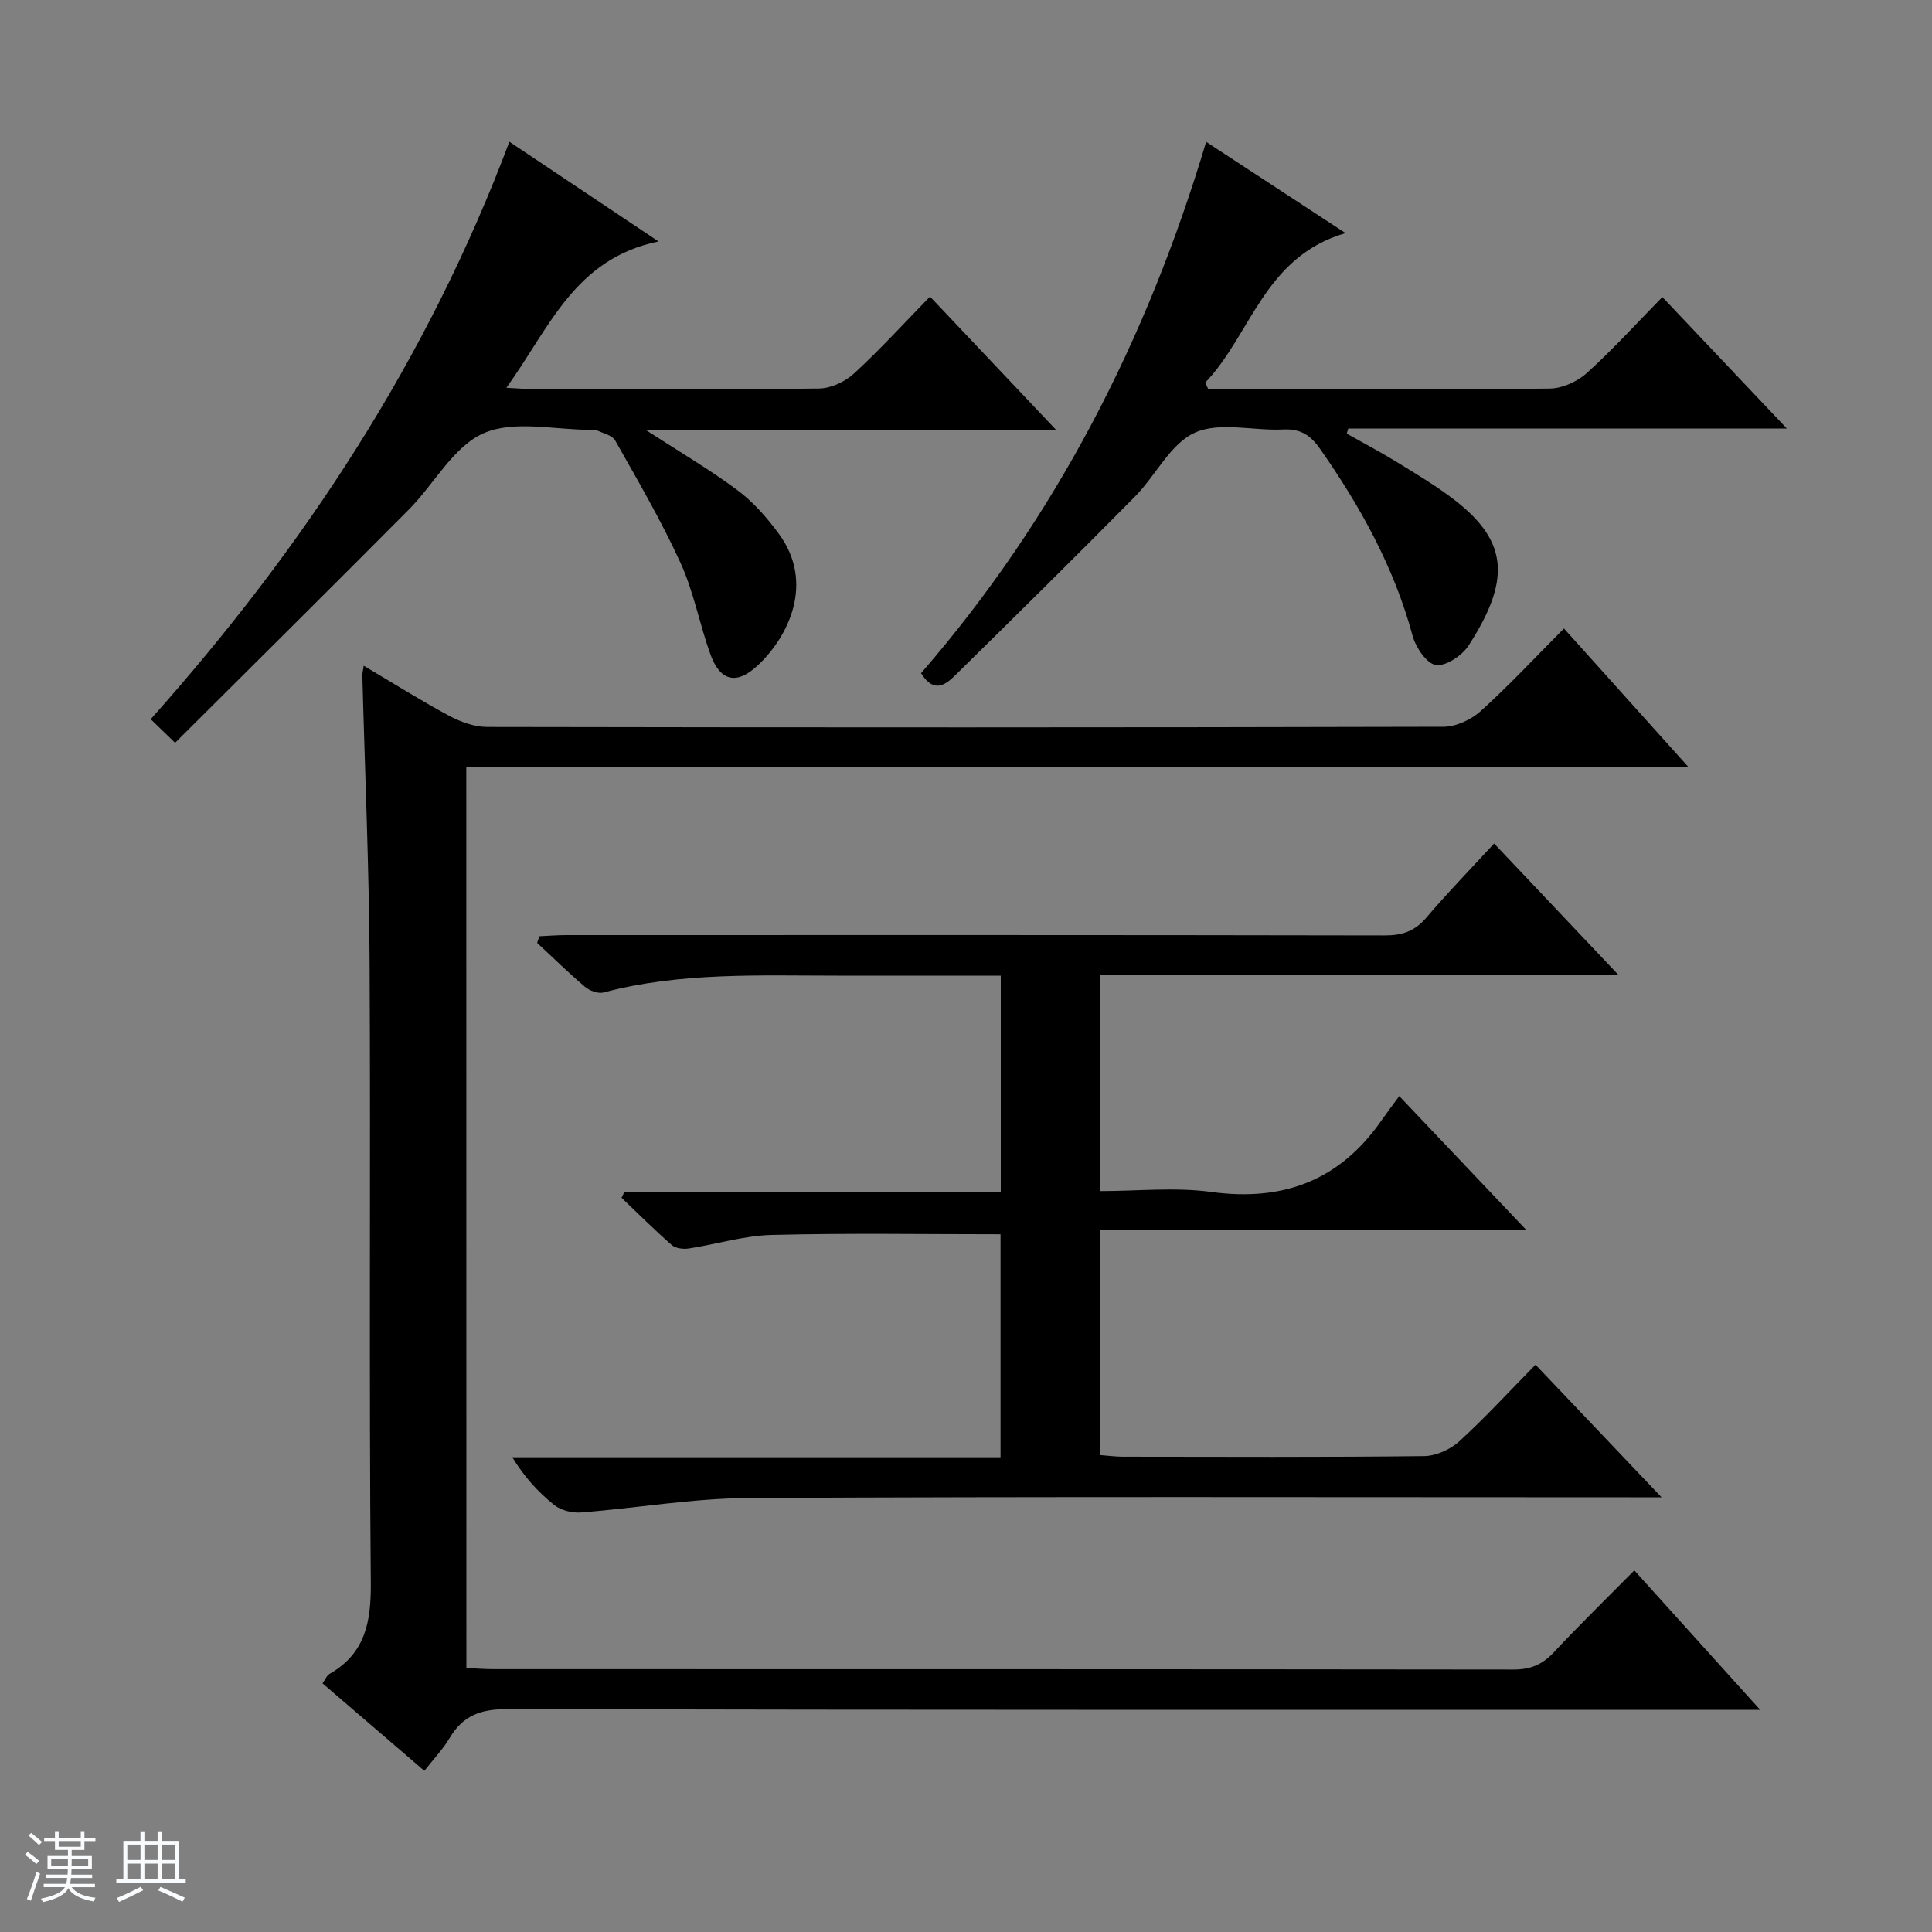
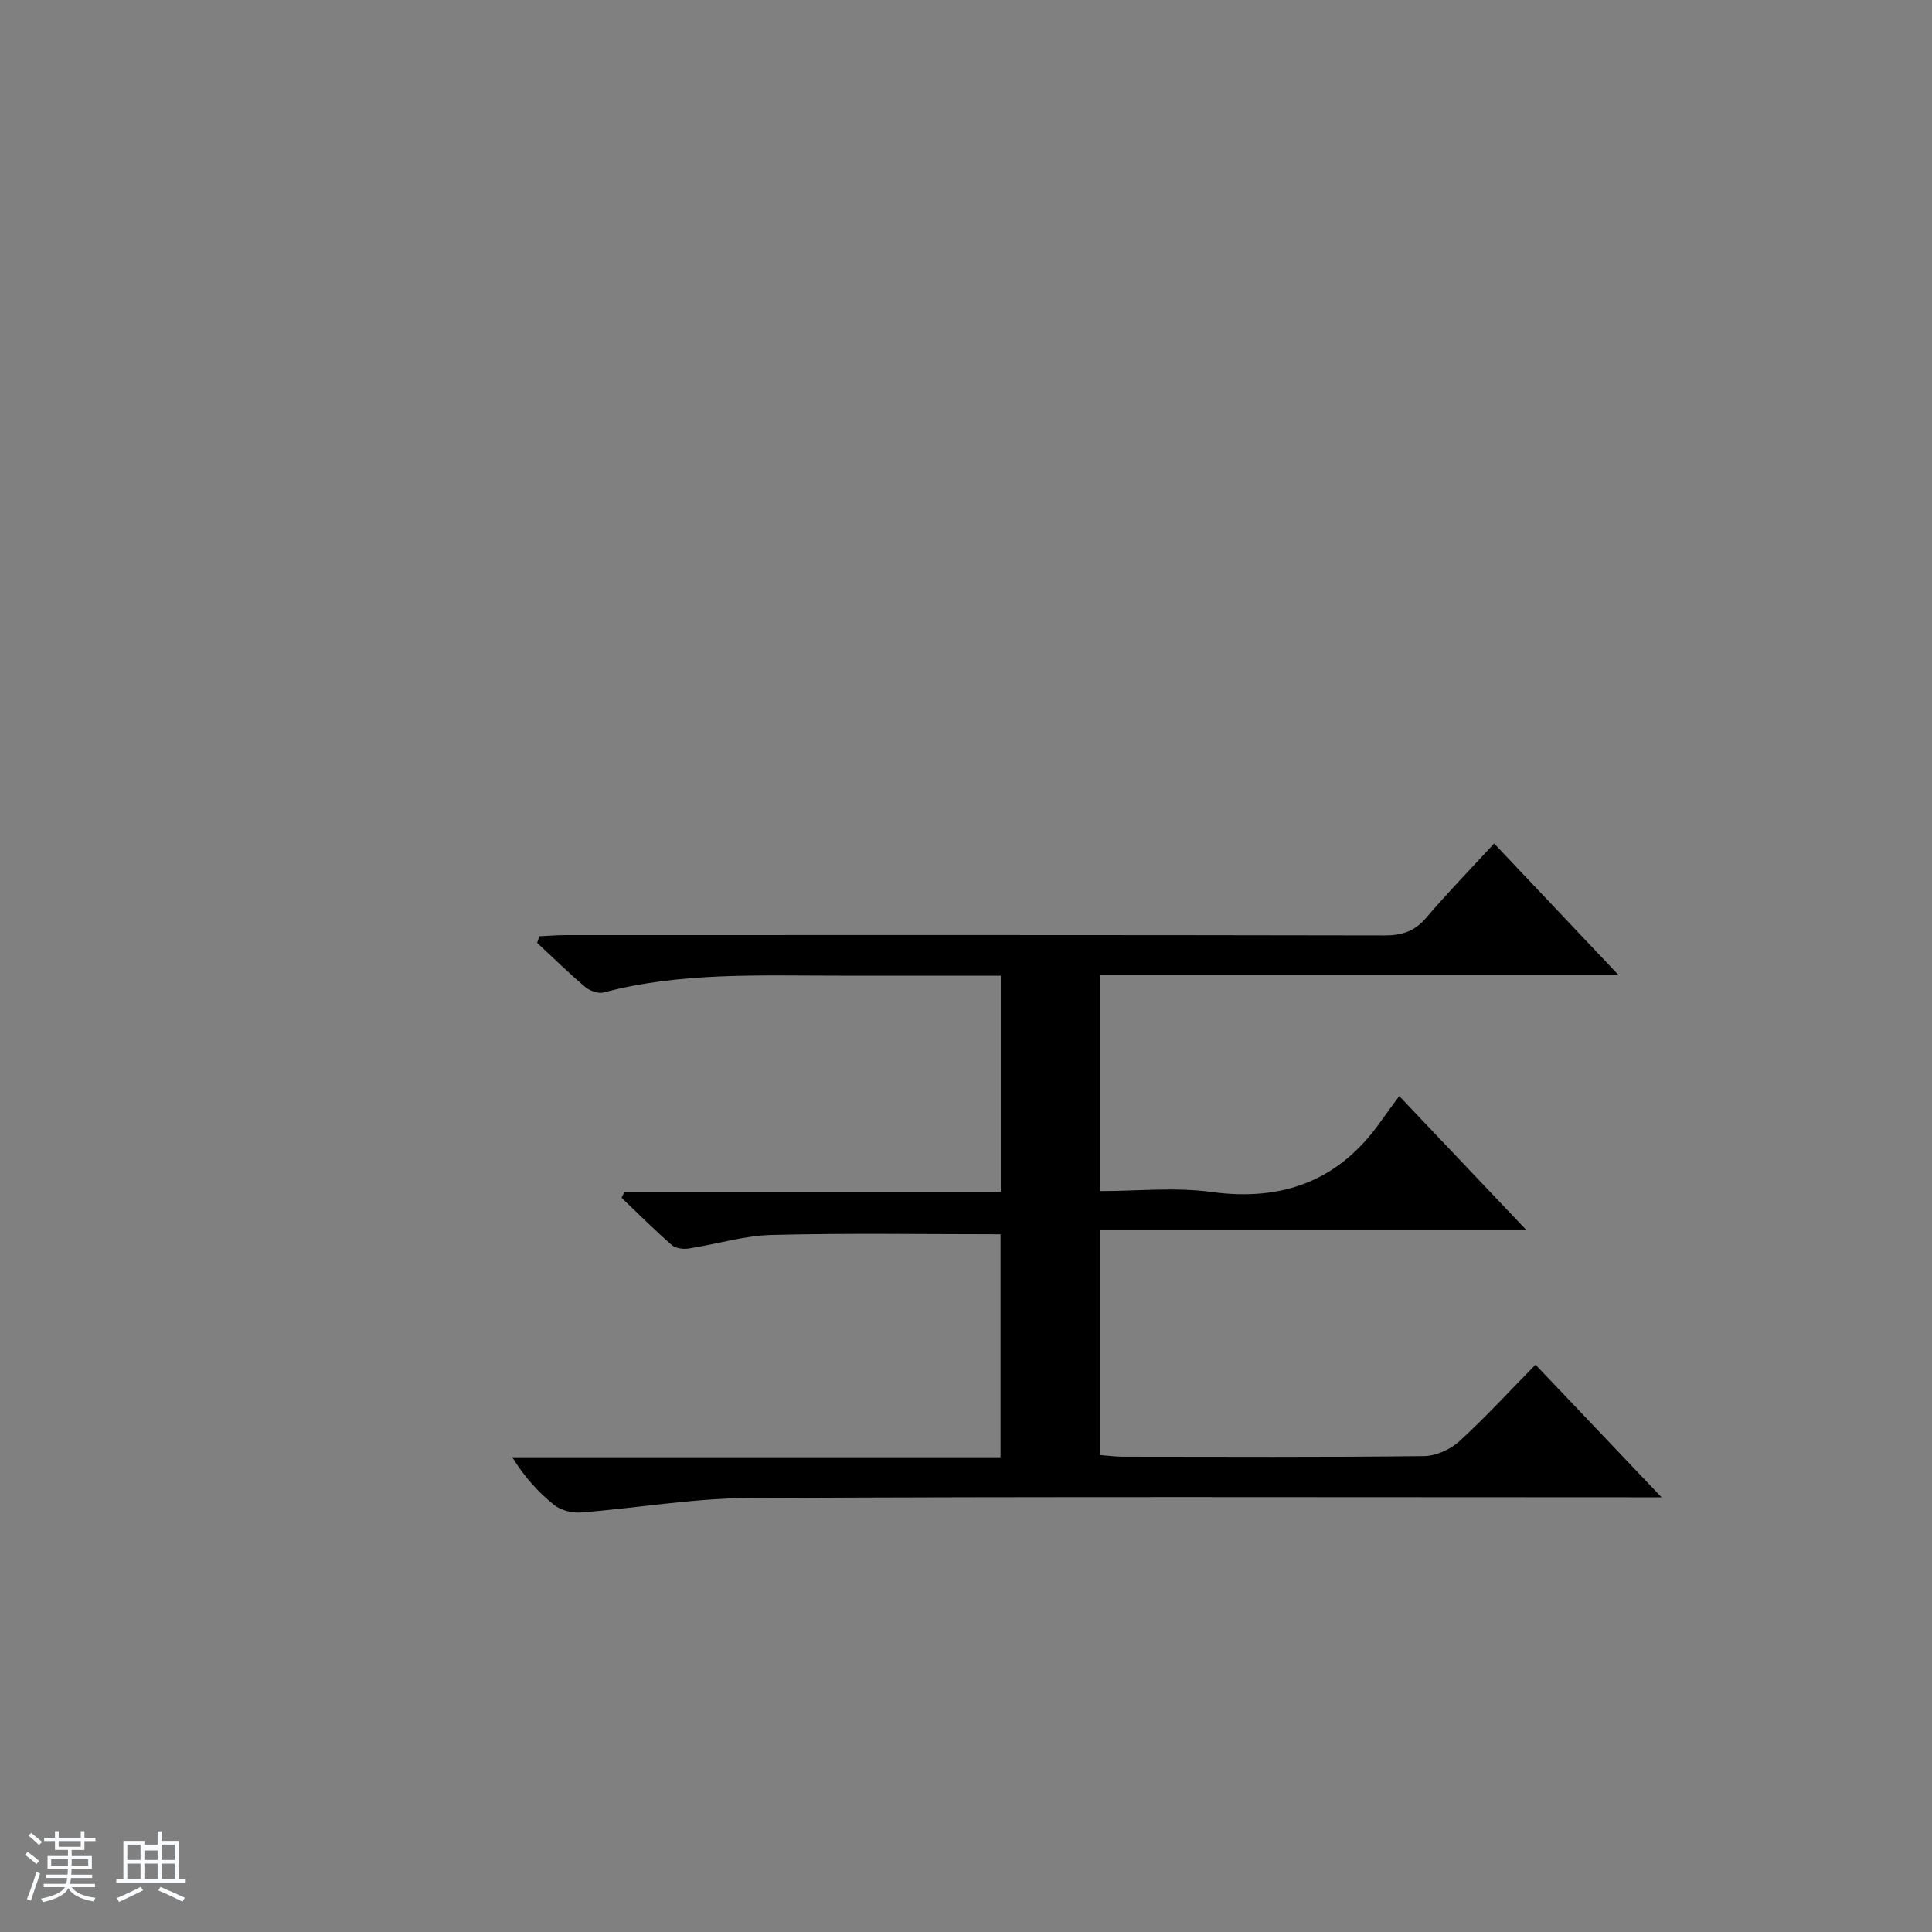
<svg xmlns="http://www.w3.org/2000/svg" enable-background="new 0 0 400 400" viewBox="0 0 400 400">
  <rect x="0" y="0" width="400" height="400" fill="#808080" stroke="none" />
  <path d="m5.17 384 .56-.58c.85.61 1.65 1.24 2.4 1.87l-.59.64c-.84-.73-1.63-1.38-2.37-1.93m1.22 9.53-.82-.34c.71-1.76 1.37-3.64 1.98-5.63.24.13.5.25.76.36-.6 1.67-1.24 3.54-1.92 5.61m-.5-13.5.57-.54c.56.44 1.31 1.06 2.26 1.87l-.64.64c-.68-.66-1.41-1.32-2.19-1.97m3.25.46h2.24v-1.36h.77v1.36h4.57v-1.36h.76v1.36h2.28v.69h-2.28v1.84h-2.64v1.26h4.18v2.64h-4.21c0 .45-.02.86-.05 1.21h4.32v.69h-4.38c-.04.34-.1.75-.19 1.22h5.15v.69h-4.82c.87 1.19 2.51 1.92 4.93 2.19-.17.31-.3.57-.37.76-2.77-.49-4.52-1.41-5.26-2.76-.56 1.26-2.3 2.23-5.24 2.9-.12-.24-.26-.48-.43-.72 2.73-.55 4.38-1.34 4.96-2.38h-4.38v-.69h4.65c.1-.38.17-.79.21-1.22h-4.32v-.69h4.4c.03-.34.05-.75.05-1.21h-4.2v-2.64h4.23v-1.26h-2.69v-1.84h-2.24zm1.46 4.46v1.29h3.45c.01-.4.02-.57.01-.53v-.32-.45h-3.46zm1.55-2.59h4.57v-1.19h-4.57zm6.11 2.59h-3.42v.77c-.01.19-.01.37-.02.53h3.44z" fill="#fafbfc" />
-   <path d="m32.63 379.16h.82v1.98h3.54v7.89h1.46v.78h-14.37v-.78h1.46v-7.89h3.54v-1.98h.82v1.98h2.73zm-3.49 11.48.5.73c-1.61.82-3.28 1.63-5 2.41-.13-.27-.28-.55-.44-.82 1.75-.72 3.4-1.49 4.94-2.32m-2.78-5.55h2.73v-3.18h-2.73zm0 3.95h2.73v-3.2h-2.73zm3.54-3.95h2.73v-3.18h-2.73zm0 3.95h2.73v-3.2h-2.73zm7.89 4.68c-1.84-.92-3.51-1.7-5.02-2.32l.45-.73c1.89.8 3.57 1.55 5.04 2.23zm-1.62-11.81h-2.73v3.18h2.73zm-2.73 7.13h2.73v-3.2h-2.73v3.19z" fill="#fafbfc" />
+   <path d="m32.63 379.16h.82v1.98h3.54v7.89h1.46v.78h-14.37v-.78h1.46v-7.89h3.54h.82v1.98h2.73zm-3.49 11.48.5.73c-1.61.82-3.28 1.63-5 2.41-.13-.27-.28-.55-.44-.82 1.75-.72 3.4-1.49 4.94-2.32m-2.78-5.55h2.73v-3.18h-2.73zm0 3.95h2.73v-3.2h-2.73zm3.54-3.95h2.73v-3.18h-2.73zm0 3.95h2.73v-3.2h-2.73zm7.89 4.68c-1.84-.92-3.51-1.7-5.02-2.32l.45-.73c1.89.8 3.57 1.55 5.04 2.23zm-1.62-11.81h-2.73v3.18h2.73zm-2.73 7.13h2.73v-3.2h-2.73v3.19z" fill="#fafbfc" />
  <g fill="#000001">
-     <path d="m96.56 345.34c1.83.08 3.62.24 5.4.24 70.48.01 140.96-.01 211.44.08 3.47 0 5.92-1.02 8.26-3.52 5.34-5.71 10.94-11.17 16.71-17.01 8.62 9.56 16.94 18.78 26.05 28.87-2.77 0-4.67 0-6.56 0-84.31 0-168.62.06-252.92-.14-5.46-.01-9.12 1.36-11.85 5.98-1.34 2.26-3.2 4.2-5.23 6.79-7.13-6.13-14.01-12.03-21.09-18.11.55-.75.87-1.62 1.49-1.97 7.41-4.28 8.58-10.77 8.51-18.89-.39-42.82-.02-85.64-.25-128.46-.11-19.79-.98-39.57-1.5-59.35-.01-.49.13-.97.28-2.02 6.04 3.57 11.77 7.19 17.73 10.39 2.37 1.27 5.24 2.29 7.89 2.29 65.98.12 131.96.13 197.94-.04 2.61-.01 5.74-1.47 7.71-3.25 5.89-5.33 11.32-11.16 17.23-17.1 8.63 9.61 16.89 18.8 25.84 28.76-84.96 0-168.84 0-253.1 0 .02 62.26.02 124.13.02 186.46z" />
    <path d="m344.01 310c-3.05 0-4.82 0-6.6 0-60.83 0-121.65-.17-182.48.15-11.56.06-23.11 2.1-34.68 2.99-1.81.14-4.12-.44-5.51-1.55-3.31-2.65-6.2-5.82-8.67-9.88h101.08c0-15.74 0-30.95 0-46.17-15.86 0-31.63-.26-47.39.14-5.74.15-11.43 1.93-17.17 2.81-1.13.17-2.71-.02-3.5-.71-3.58-3.13-6.96-6.51-10.41-9.8.21-.42.41-.84.62-1.26h77.9c0-15.2 0-29.75 0-44.72-11.36 0-22.49 0-33.62 0-16.29.01-32.63-.76-48.63 3.48-1.12.3-2.88-.36-3.83-1.17-3.42-2.89-6.63-6.05-9.91-9.1.15-.46.3-.91.46-1.37 1.84-.08 3.68-.24 5.52-.24 56.49-.01 112.99-.04 169.48.07 3.63.01 6.25-.87 8.64-3.68 4.41-5.18 9.16-10.06 14.03-15.35 8.52 9.01 16.78 17.74 25.8 27.27-36.44 0-71.7 0-107.33 0v44.69c7.78 0 15.51-.84 22.98.18 14.89 2.03 26.55-2.38 35.17-14.72 1.15-1.64 2.36-3.24 3.74-5.13 9.15 9.64 17.37 18.31 26.35 27.77-29.92 0-58.9 0-88.25 0v46.56c1.65.12 3.1.32 4.55.33 20.83.02 41.66.12 62.49-.12 2.47-.03 5.44-1.37 7.29-3.06 5.38-4.91 10.32-10.31 15.78-15.86 8.65 9.1 16.88 17.75 26.1 27.45z" />
-     <path d="m105.46 29.35c10.13 6.77 19.76 13.2 30.88 20.64-17.4 3.58-22.56 17.89-31.5 30.3 2.62.13 4.18.28 5.74.28 19.66.02 39.33.12 58.99-.13 2.46-.03 5.4-1.41 7.26-3.12 5.37-4.94 10.3-10.36 15.72-15.91 8.69 9.18 16.97 17.94 26.06 27.55-28.75 0-56.39 0-85 0 7.02 4.56 13.3 8.23 19.1 12.55 3.26 2.43 6.08 5.66 8.51 8.96 7.54 10.21 2 21.37-4.34 27.3-4.38 4.1-7.79 3.29-9.81-2.33-2.24-6.24-3.44-12.92-6.18-18.91-3.97-8.7-8.82-17-13.53-25.34-.63-1.12-2.61-1.5-3.99-2.18-.27-.13-.66-.02-.99-.02-7.5.03-15.92-2.06-22.23.7-6.26 2.73-10.23 10.49-15.48 15.78-15.93 16.04-31.99 31.94-48.42 48.32-2.31-2.24-3.57-3.46-5.05-4.89 31.84-35.71 57.36-74.56 74.26-119.55z" />
-     <path d="m190.69 139.38c27.83-32.11 46.74-68.91 59.03-110.01 9.62 6.3 18.67 12.22 28.86 18.89-16.88 4.92-19.47 20.92-29.06 30.97.22.45.43.91.65 1.36h4.72c21.99 0 43.97.11 65.96-.14 2.62-.03 5.74-1.45 7.71-3.24 5.41-4.89 10.33-10.32 15.61-15.71 8.66 9.14 16.88 17.82 25.77 27.22-30.83 0-60.81 0-90.79 0-.11.35-.21.71-.32 1.06 3.49 1.97 7.05 3.84 10.46 5.94 4.1 2.53 8.28 5 12.06 7.95 10.97 8.57 11.37 16.54 2.72 29.96-1.34 2.08-4.7 4.35-6.78 4.05-1.91-.27-4.18-3.65-4.83-6.06-3.83-14.18-10.78-26.71-19.12-38.64-2.05-2.94-4.12-4.24-7.71-4.06-6.15.3-13.12-1.65-18.25.66-5.07 2.28-8.09 8.87-12.38 13.21-12.27 12.42-24.69 24.68-37.13 36.92-2.02 2-4.47 4.01-7.18-.33z" />
  </g>
</svg>